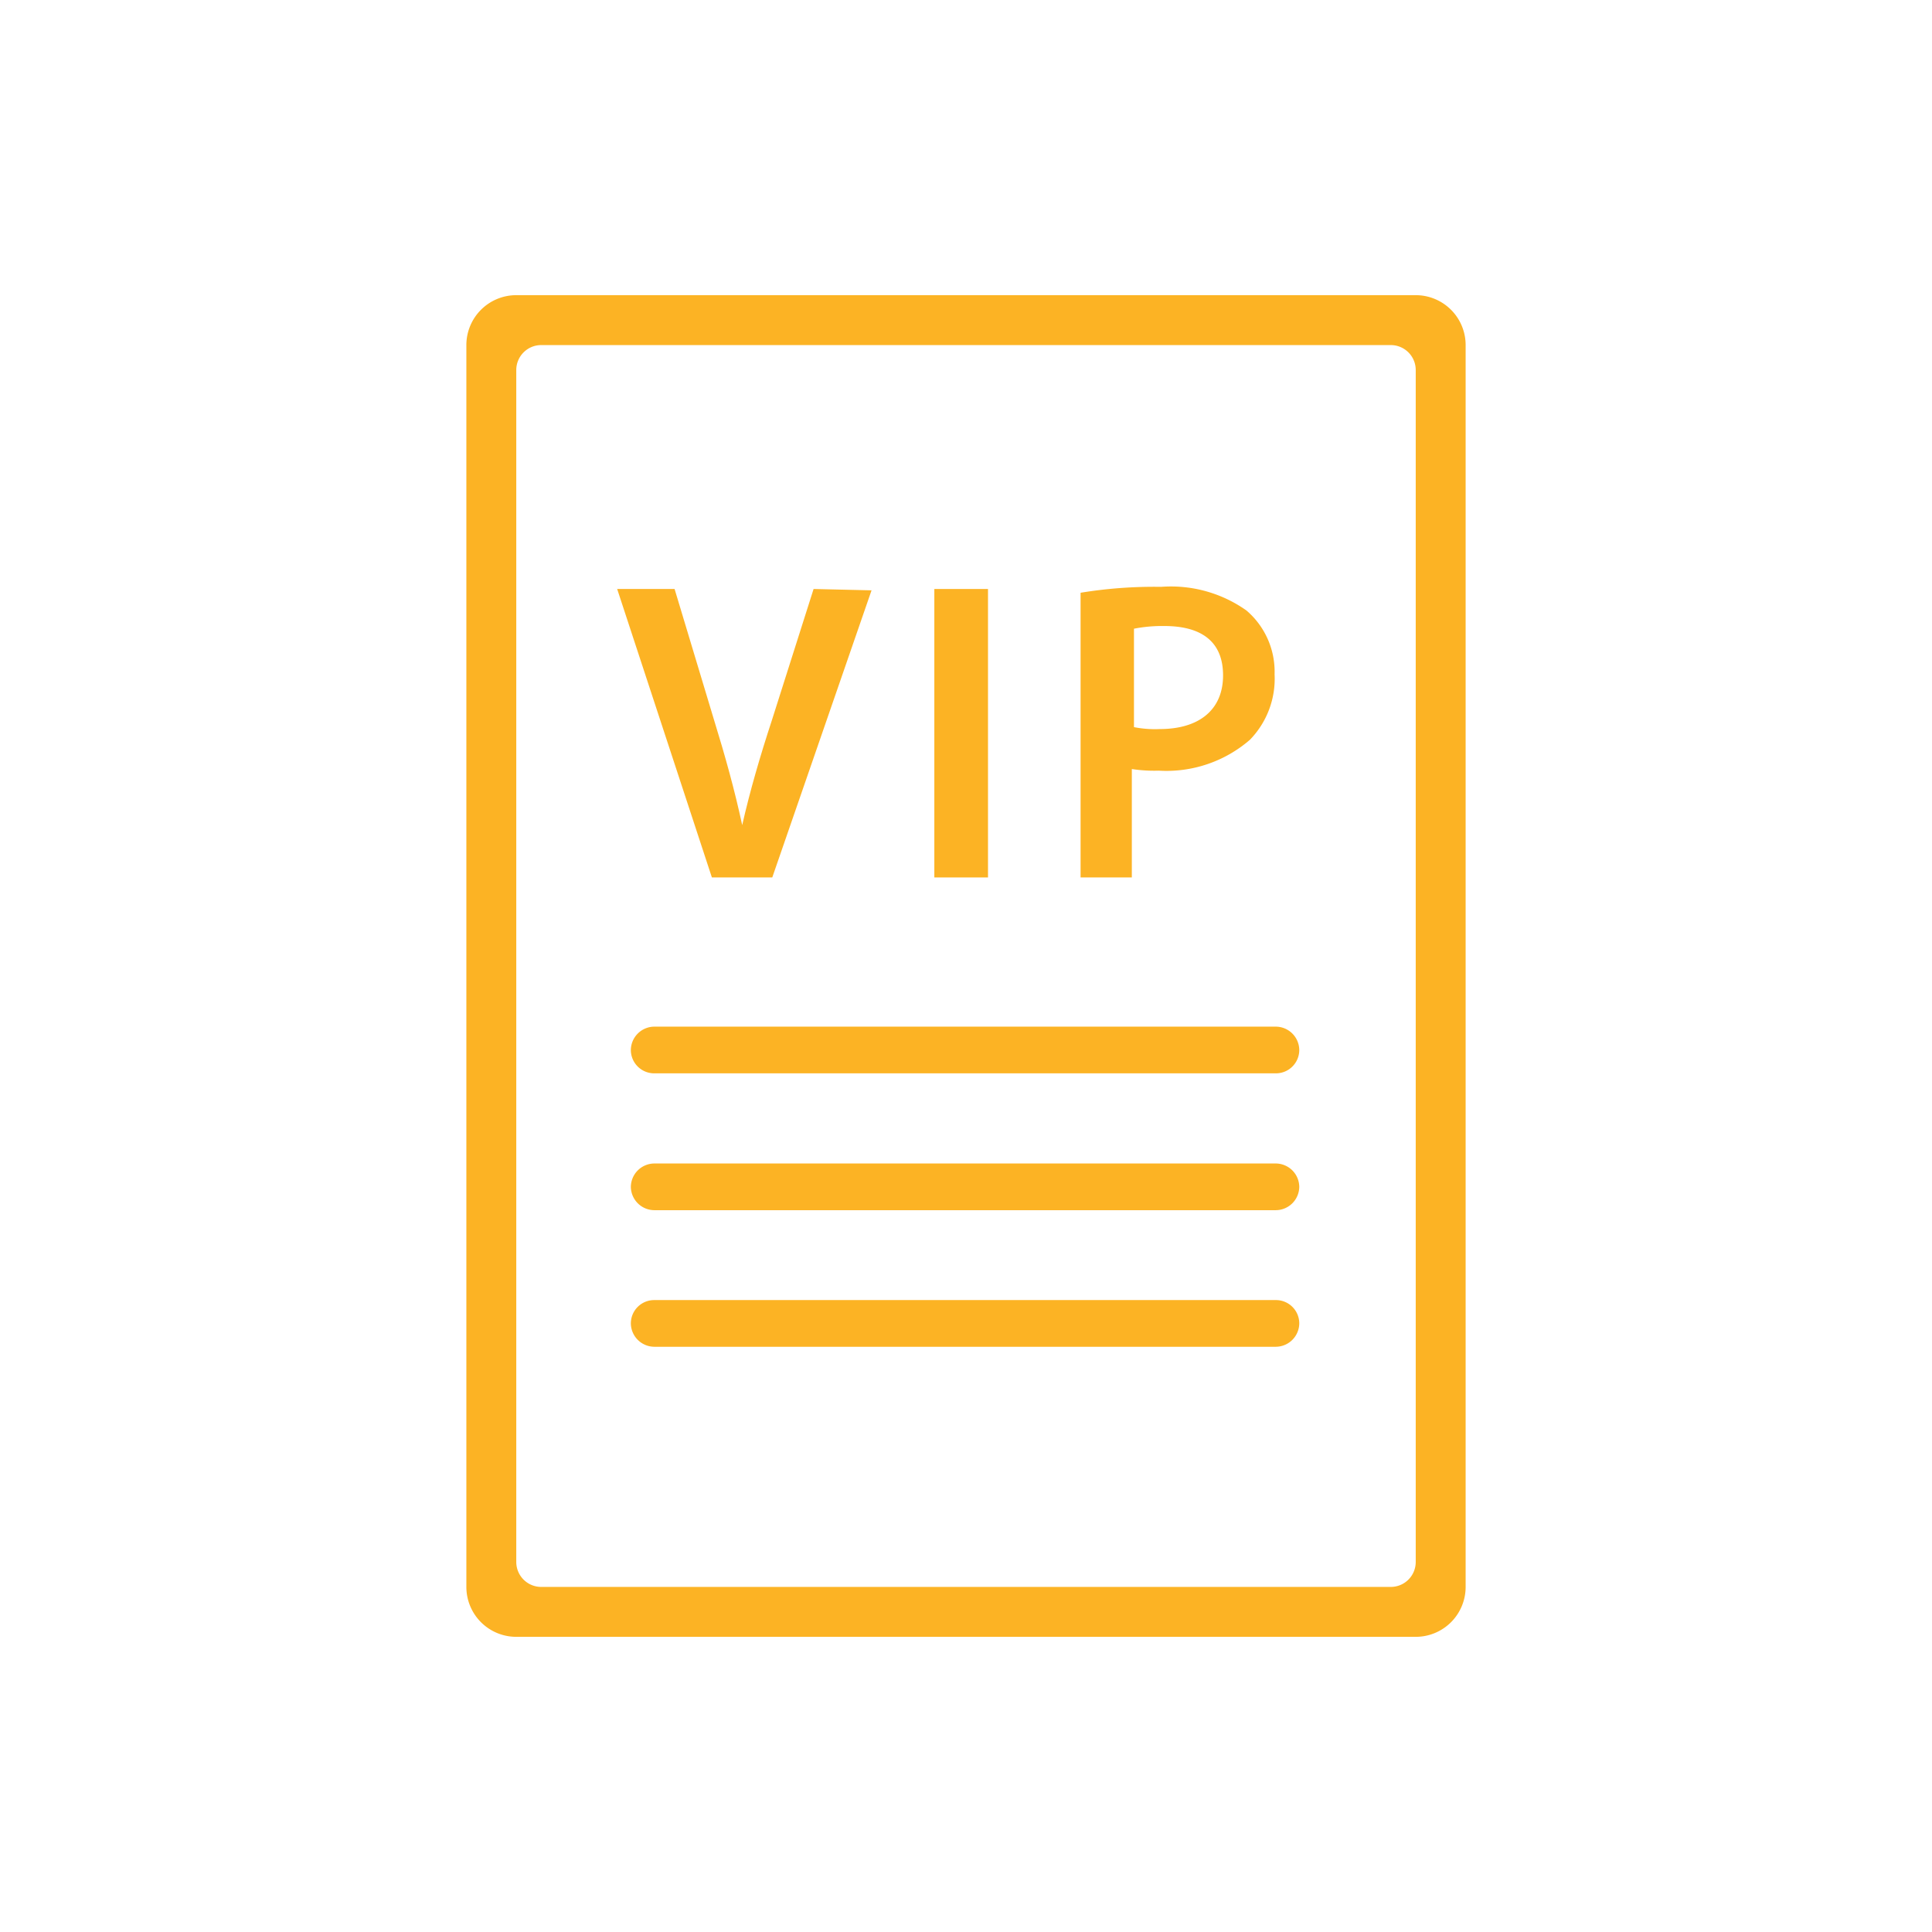
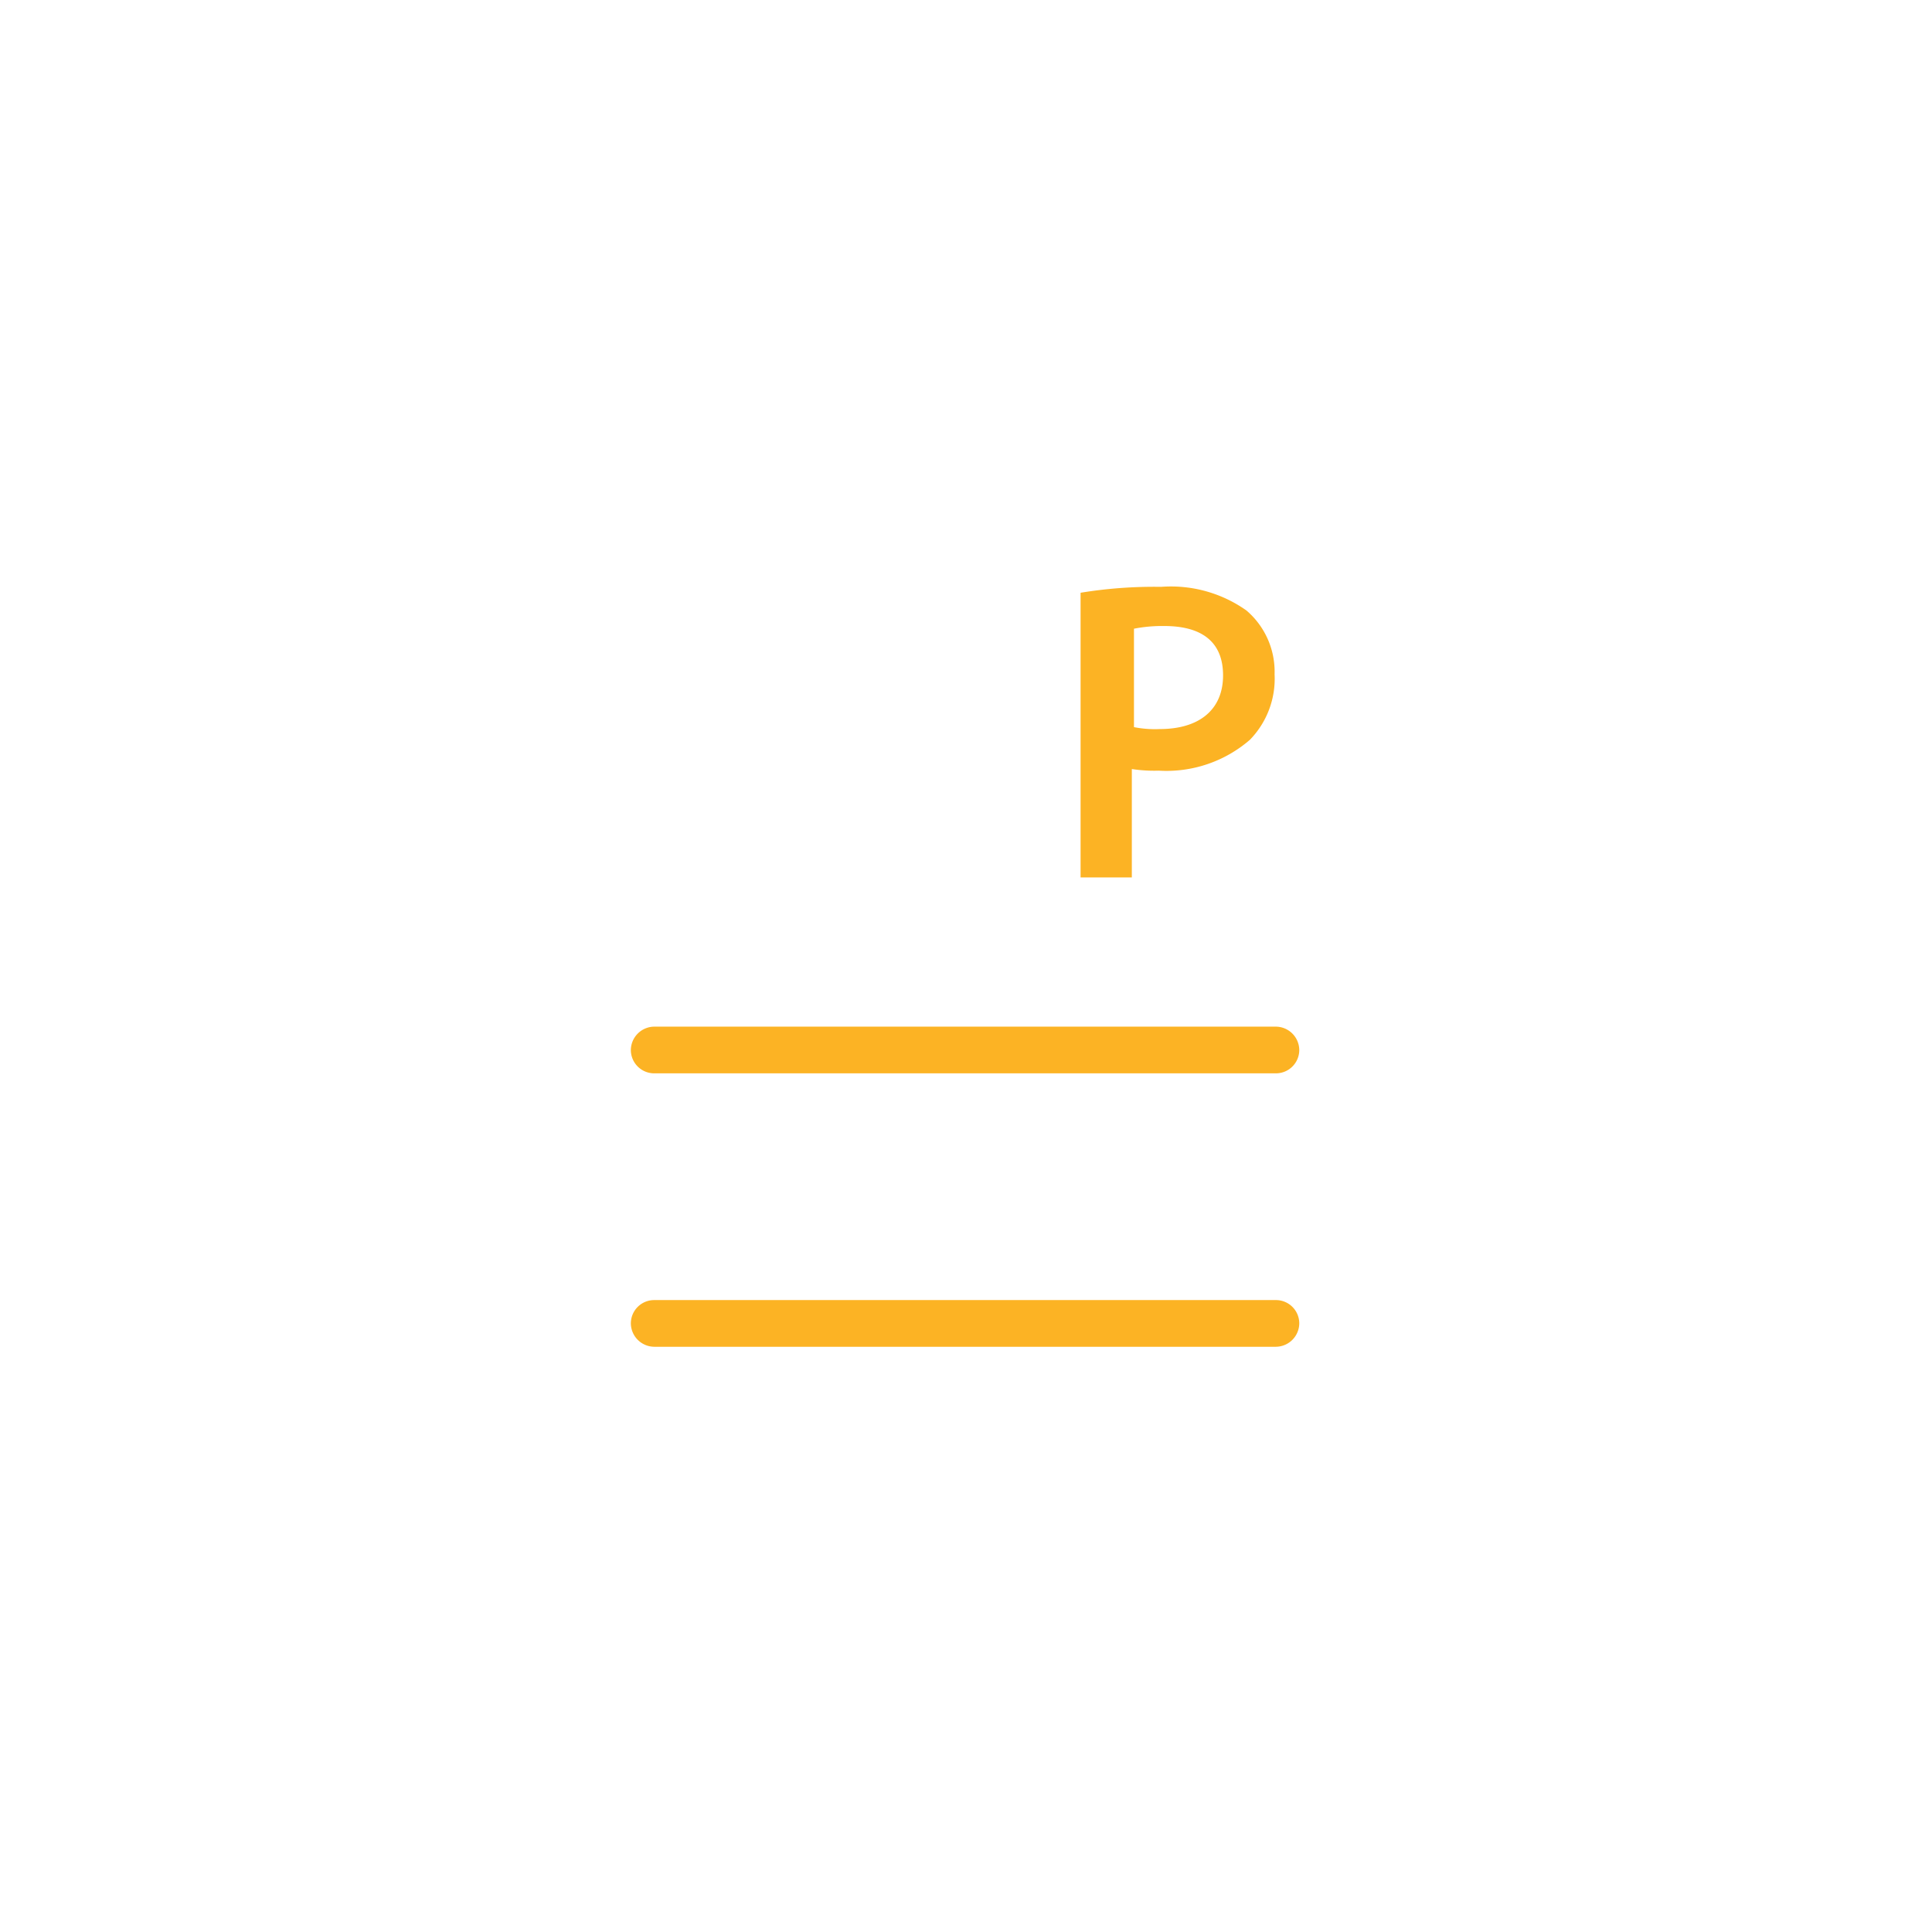
<svg xmlns="http://www.w3.org/2000/svg" id="Layer_1" data-name="Layer 1" viewBox="0 0 72 72">
  <defs>
    <style>.cls-1{fill:none;}.cls-2{clip-path:url(#clip-path);}.cls-3{fill:#fcb324;}</style>
    <clipPath id="clip-path">
      <rect class="cls-1" width="72" height="72" />
    </clipPath>
  </defs>
  <title>Untitled-2</title>
  <g class="cls-2">
-     <path class="cls-3" d="M52.76,11H19.24a1.86,1.86,0,0,0-1.86,1.86V59.14A1.86,1.86,0,0,0,19.24,61H52.76a1.86,1.86,0,0,0,1.86-1.86V12.86A1.86,1.86,0,0,0,52.76,11Zm0,47.21a0.93,0.93,0,0,1-.93.93H20.17a0.93,0.93,0,0,1-.93-0.93V13.79a0.93,0.93,0,0,1,.93-0.93H51.83a0.93,0.93,0,0,1,.93.93V58.21Z" />
-     <path class="cls-3" d="M26.53,32.7L23,21.95h2.14l1.47,4.88c0.42,1.36.77,2.62,1.05,3.92h0c0.29-1.28.67-2.58,1.1-3.89l1.56-4.91L32.48,22l-3.7,10.7H26.53Z" />
-     <path class="cls-3" d="M36.82,21.95V32.7h-2V21.95h2Z" />
    <path class="cls-3" d="M40.27,22.09a17,17,0,0,1,3-.22,4.87,4.87,0,0,1,3.18.88,3,3,0,0,1,1.05,2.38,3.26,3.26,0,0,1-.92,2.44,4.75,4.75,0,0,1-3.4,1.15,5.52,5.52,0,0,1-1-.06V32.7H40.27V22.09Zm1.95,5a4,4,0,0,0,1,.08c1.47,0,2.36-.72,2.36-2s-0.83-1.84-2.19-1.84a5.46,5.46,0,0,0-1.13.1V27.1Z" />
    <path class="cls-3" d="M47.54,40H24.38a0.87,0.87,0,0,1-.87-0.87h0a0.88,0.88,0,0,1,.88-0.87H47.54a0.88,0.88,0,0,1,.88.87h0A0.87,0.87,0,0,1,47.54,40Z" />
-     <path class="cls-3" d="M47.54,45.1H24.38a0.88,0.88,0,0,1-.87-0.87h0a0.88,0.88,0,0,1,.88-0.87H47.54a0.88,0.88,0,0,1,.88.87h0A0.88,0.88,0,0,1,47.54,45.1Z" />
    <path class="cls-3" d="M47.54,50.19H24.38a0.88,0.88,0,0,1-.87-0.87h0a0.87,0.87,0,0,1,.88-0.87H47.54a0.87,0.87,0,0,1,.88.87h0A0.88,0.88,0,0,1,47.54,50.19Z" />
  </g>
</svg>